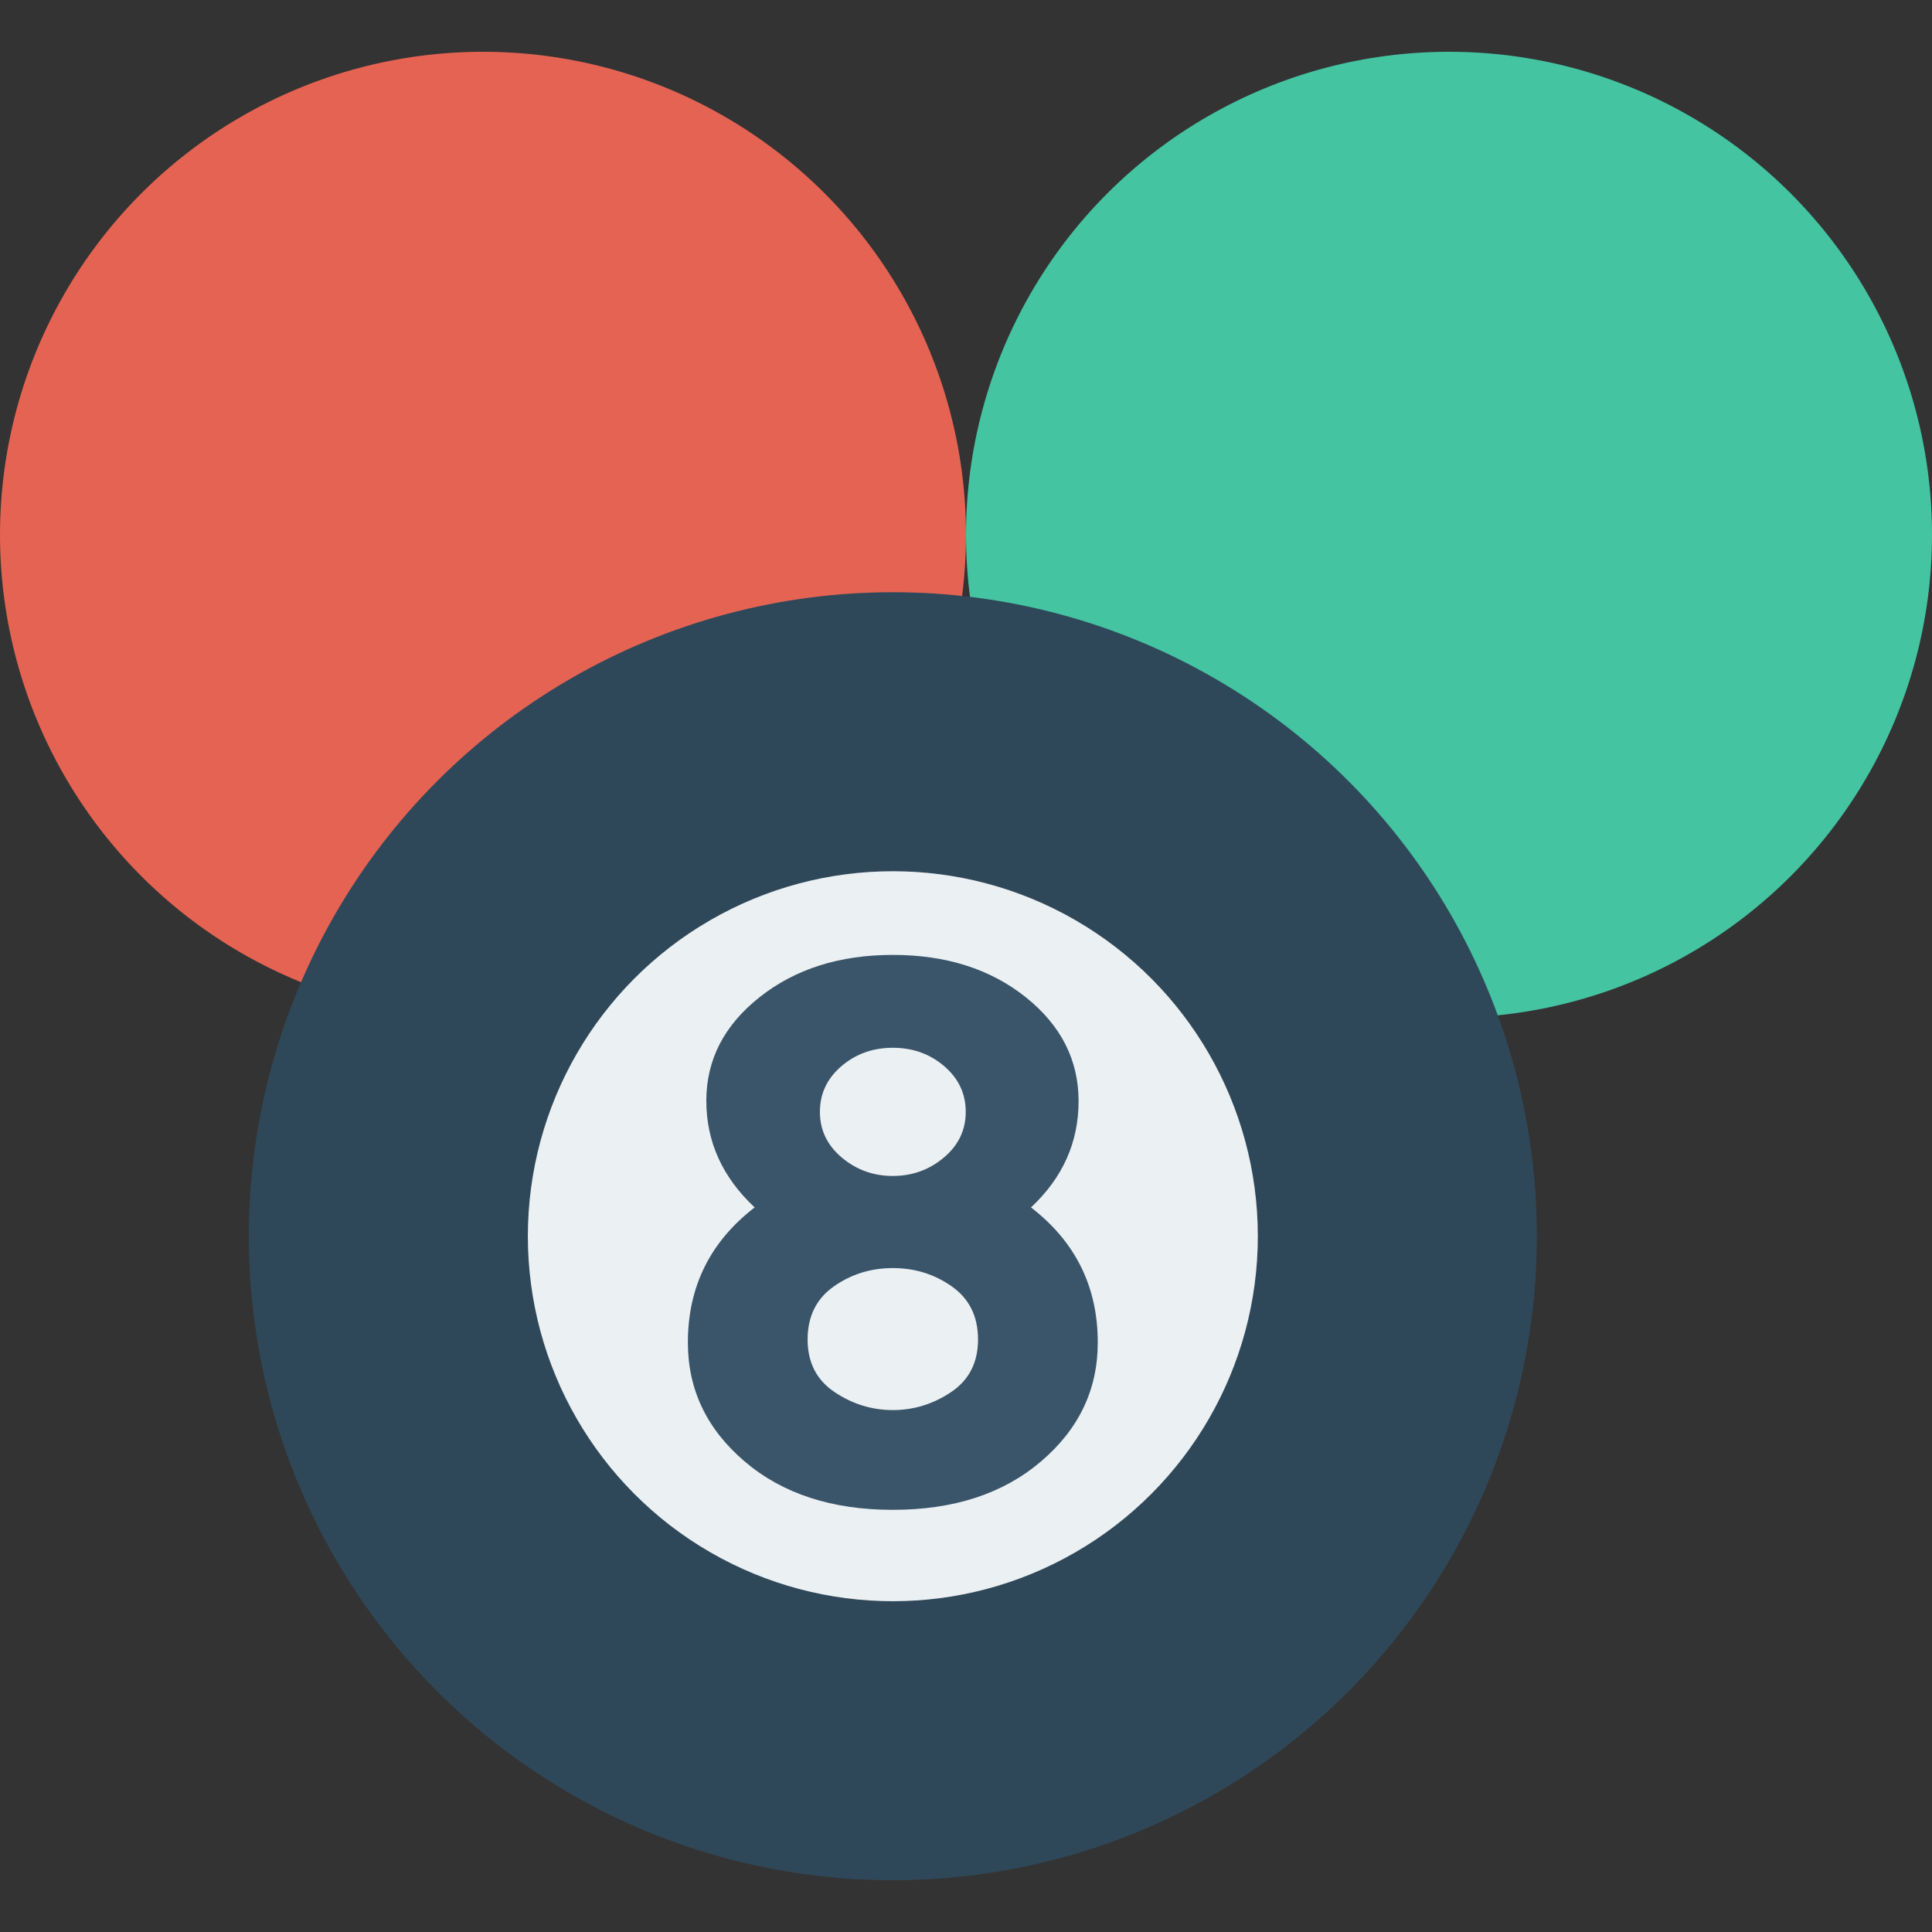
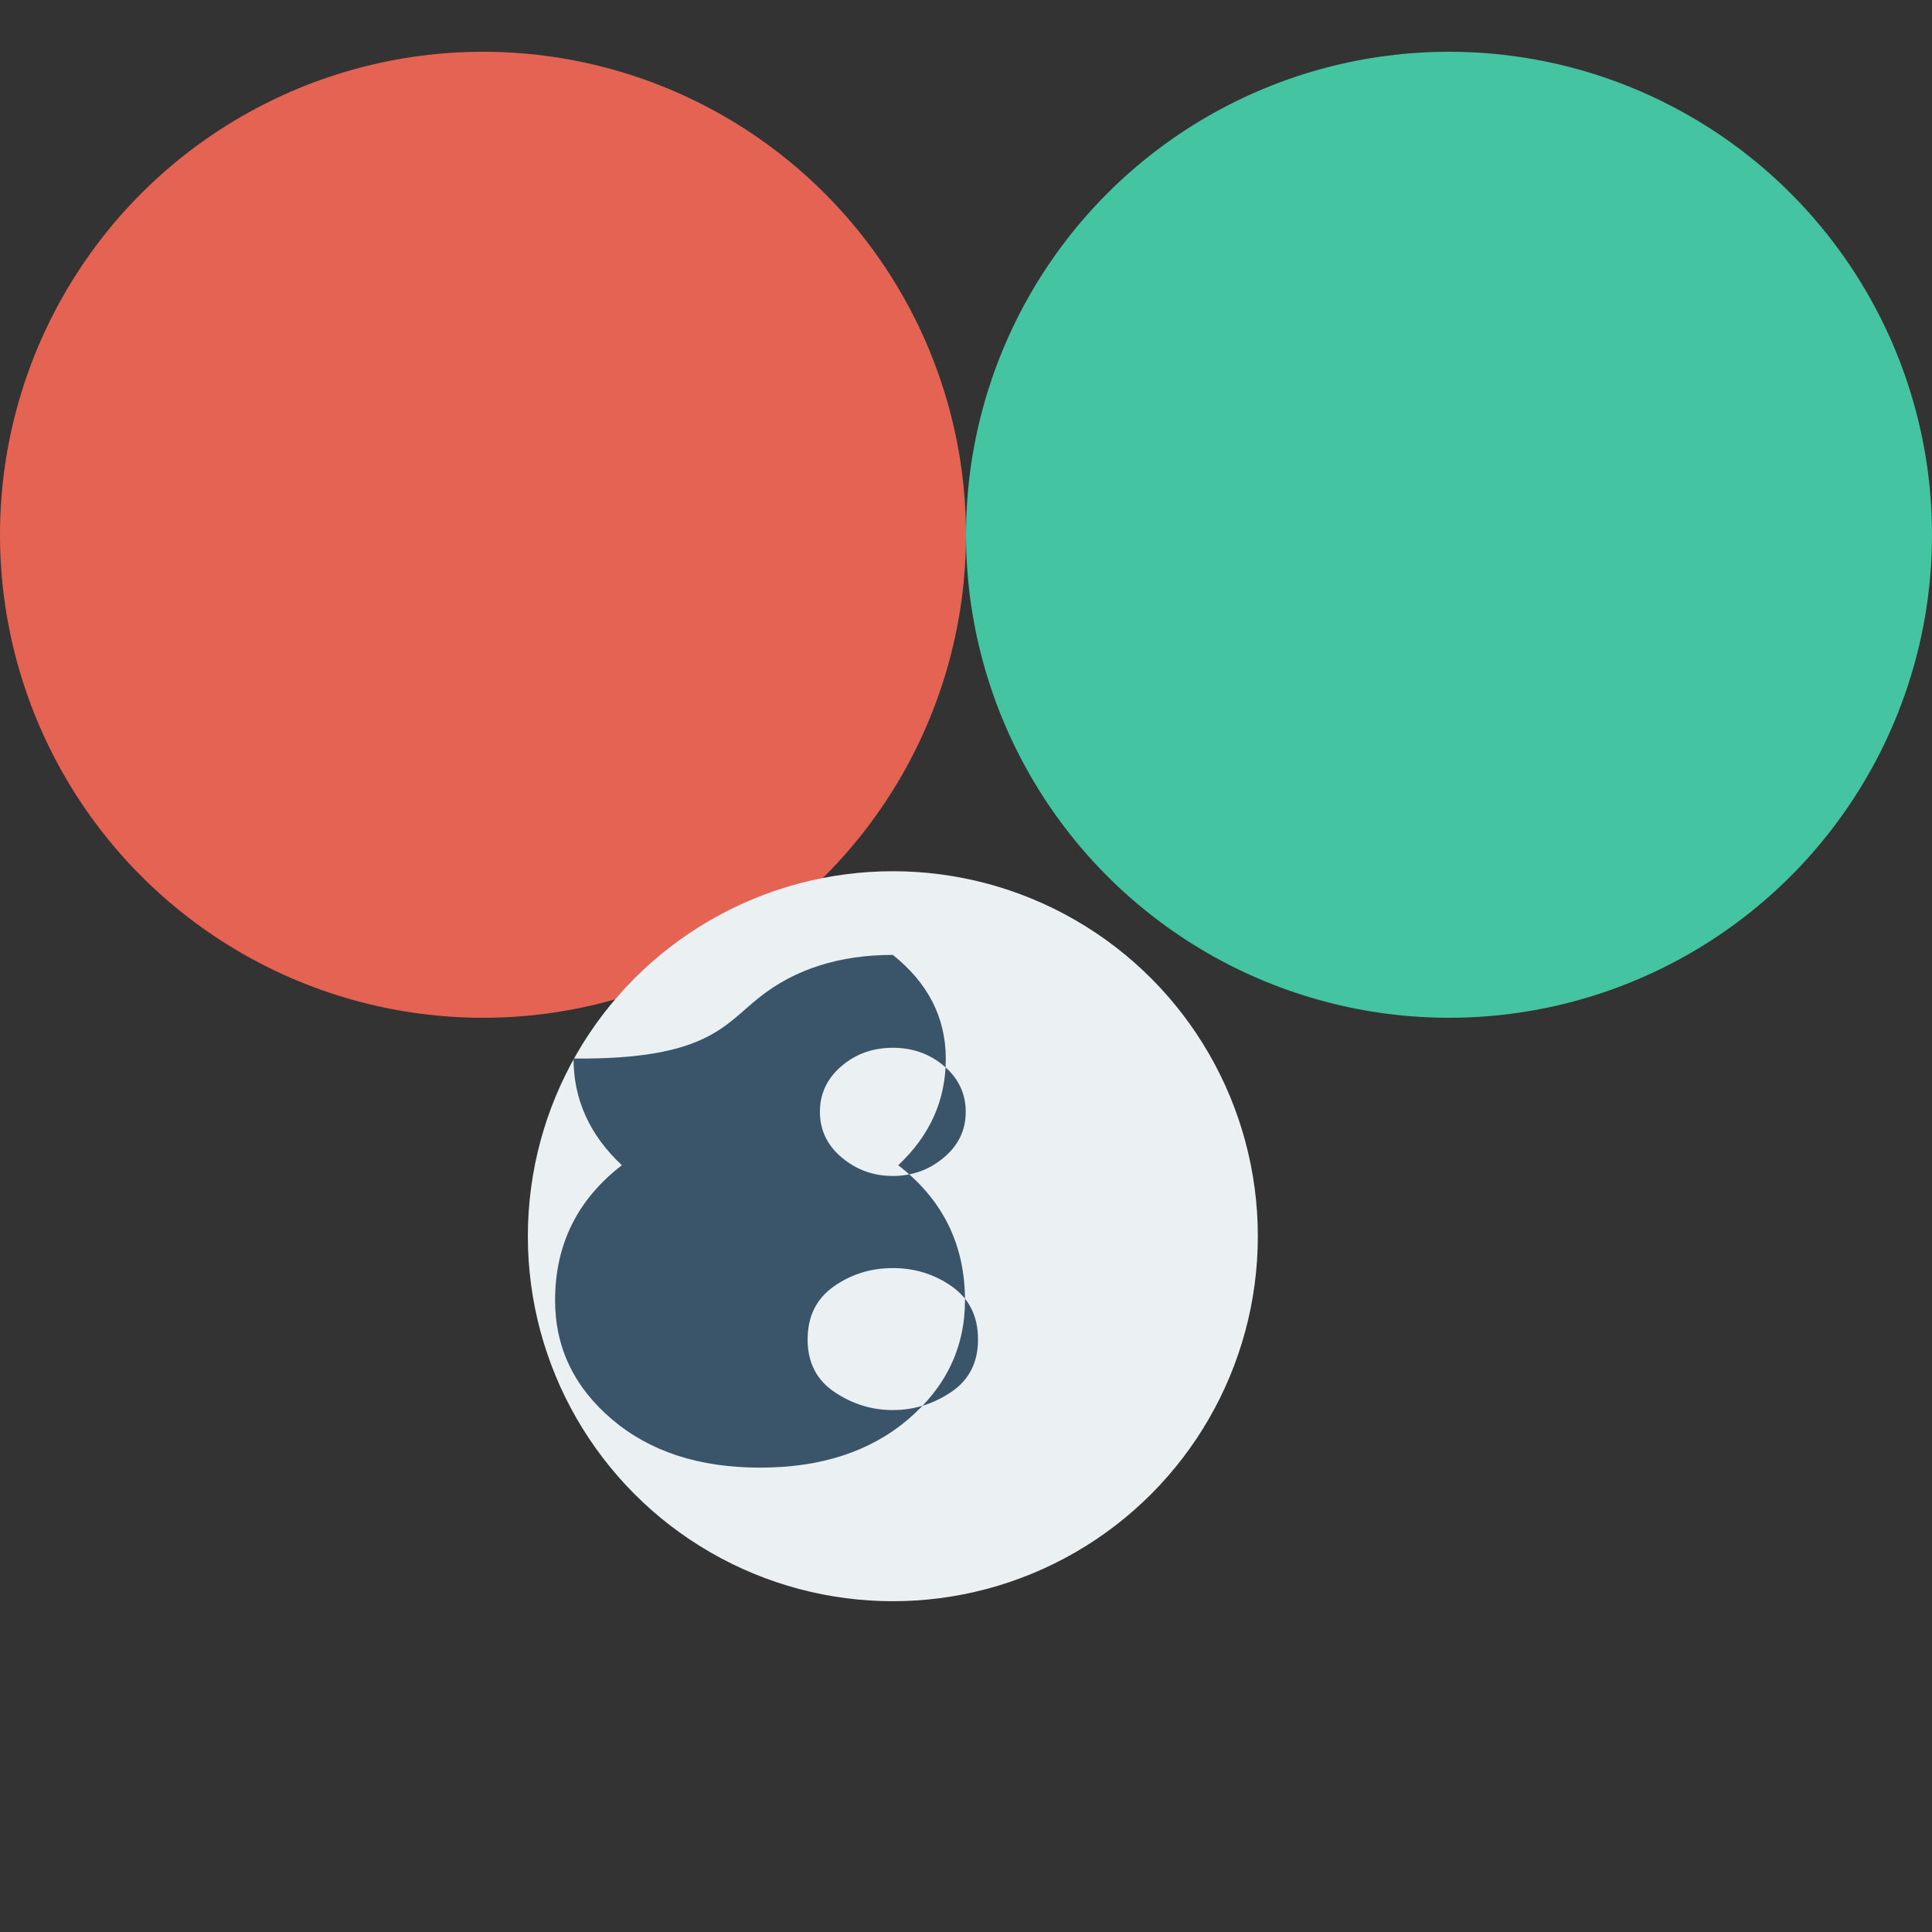
<svg xmlns="http://www.w3.org/2000/svg" version="1.1" id="Capa_1" x="0px" y="0px" viewBox="0 0 468.293 468.293" style="enable-background:new 0 0 468.293 468.293;" xml:space="preserve">
  <rect x="0" y="0" width="468.293" height="468.293" fill="#333333" stroke="none" />
  <circle style="fill:#44C4A1;" cx="351.22" cy="129.623" r="117.073" />
  <circle style="fill:#E56353;" cx="117.073" cy="129.623" r="117.073" />
-   <circle style="fill:#2F4859;" cx="216.414" cy="299.645" r="156.098" />
  <circle style="fill:#EBF0F3;" cx="216.414" cy="299.645" r="88.47" />
-   <path style="fill:#3A556A;" d="M184.133,241.687c8.618-6.816,19.376-10.23,32.279-10.23c12.897,0,23.628,3.414,32.186,10.23  c8.558,6.827,12.838,15.228,12.838,25.212c0,9.985-3.849,18.576-11.536,25.768c10.791,8.313,16.186,19.229,16.186,32.747  c0,11.411-4.59,21.02-13.769,28.833c-9.179,7.818-21.145,11.721-35.905,11.721c-14.765,0-26.731-3.904-35.91-11.721  c-9.179-7.813-13.769-17.422-13.769-28.833c0-13.518,5.395-24.434,16.186-32.747c-7.813-7.317-11.716-15.935-11.716-25.86  C171.203,256.882,175.509,248.514,184.133,241.687z M202.273,337.413c4.339,2.913,9.048,4.372,14.139,4.372  c5.085,0,9.794-1.459,14.139-4.372c4.339-2.913,6.511-7.165,6.511-12.745c0-5.58-2.112-9.86-6.326-12.838  c-4.219-2.978-8.994-4.464-14.324-4.464c-5.335,0-10.11,1.486-14.329,4.464c-4.214,2.978-6.326,7.257-6.326,12.838  C195.757,330.248,197.929,334.5,202.273,337.413z M204.037,280.575c3.539,2.973,7.66,4.464,12.375,4.464  c4.709,0,8.836-1.492,12.369-4.464c3.539-2.978,5.303-6.669,5.303-11.074c0-4.399-1.737-8.09-5.21-11.068  c-3.473-2.978-7.627-4.464-12.462-4.464c-4.84,0-8.994,1.486-12.467,4.464c-3.473,2.978-5.21,6.669-5.21,11.068  C198.735,273.906,200.504,277.597,204.037,280.575z" />
+   <path style="fill:#3A556A;" d="M184.133,241.687c8.618-6.816,19.376-10.23,32.279-10.23c8.558,6.827,12.838,15.228,12.838,25.212c0,9.985-3.849,18.576-11.536,25.768c10.791,8.313,16.186,19.229,16.186,32.747  c0,11.411-4.59,21.02-13.769,28.833c-9.179,7.818-21.145,11.721-35.905,11.721c-14.765,0-26.731-3.904-35.91-11.721  c-9.179-7.813-13.769-17.422-13.769-28.833c0-13.518,5.395-24.434,16.186-32.747c-7.813-7.317-11.716-15.935-11.716-25.86  C171.203,256.882,175.509,248.514,184.133,241.687z M202.273,337.413c4.339,2.913,9.048,4.372,14.139,4.372  c5.085,0,9.794-1.459,14.139-4.372c4.339-2.913,6.511-7.165,6.511-12.745c0-5.58-2.112-9.86-6.326-12.838  c-4.219-2.978-8.994-4.464-14.324-4.464c-5.335,0-10.11,1.486-14.329,4.464c-4.214,2.978-6.326,7.257-6.326,12.838  C195.757,330.248,197.929,334.5,202.273,337.413z M204.037,280.575c3.539,2.973,7.66,4.464,12.375,4.464  c4.709,0,8.836-1.492,12.369-4.464c3.539-2.978,5.303-6.669,5.303-11.074c0-4.399-1.737-8.09-5.21-11.068  c-3.473-2.978-7.627-4.464-12.462-4.464c-4.84,0-8.994,1.486-12.467,4.464c-3.473,2.978-5.21,6.669-5.21,11.068  C198.735,273.906,200.504,277.597,204.037,280.575z" />
  <g>
</g>
  <g>
</g>
  <g>
</g>
  <g>
</g>
  <g>
</g>
  <g>
</g>
  <g>
</g>
  <g>
</g>
  <g>
</g>
  <g>
</g>
  <g>
</g>
  <g>
</g>
  <g>
</g>
  <g>
</g>
  <g>
</g>
</svg>